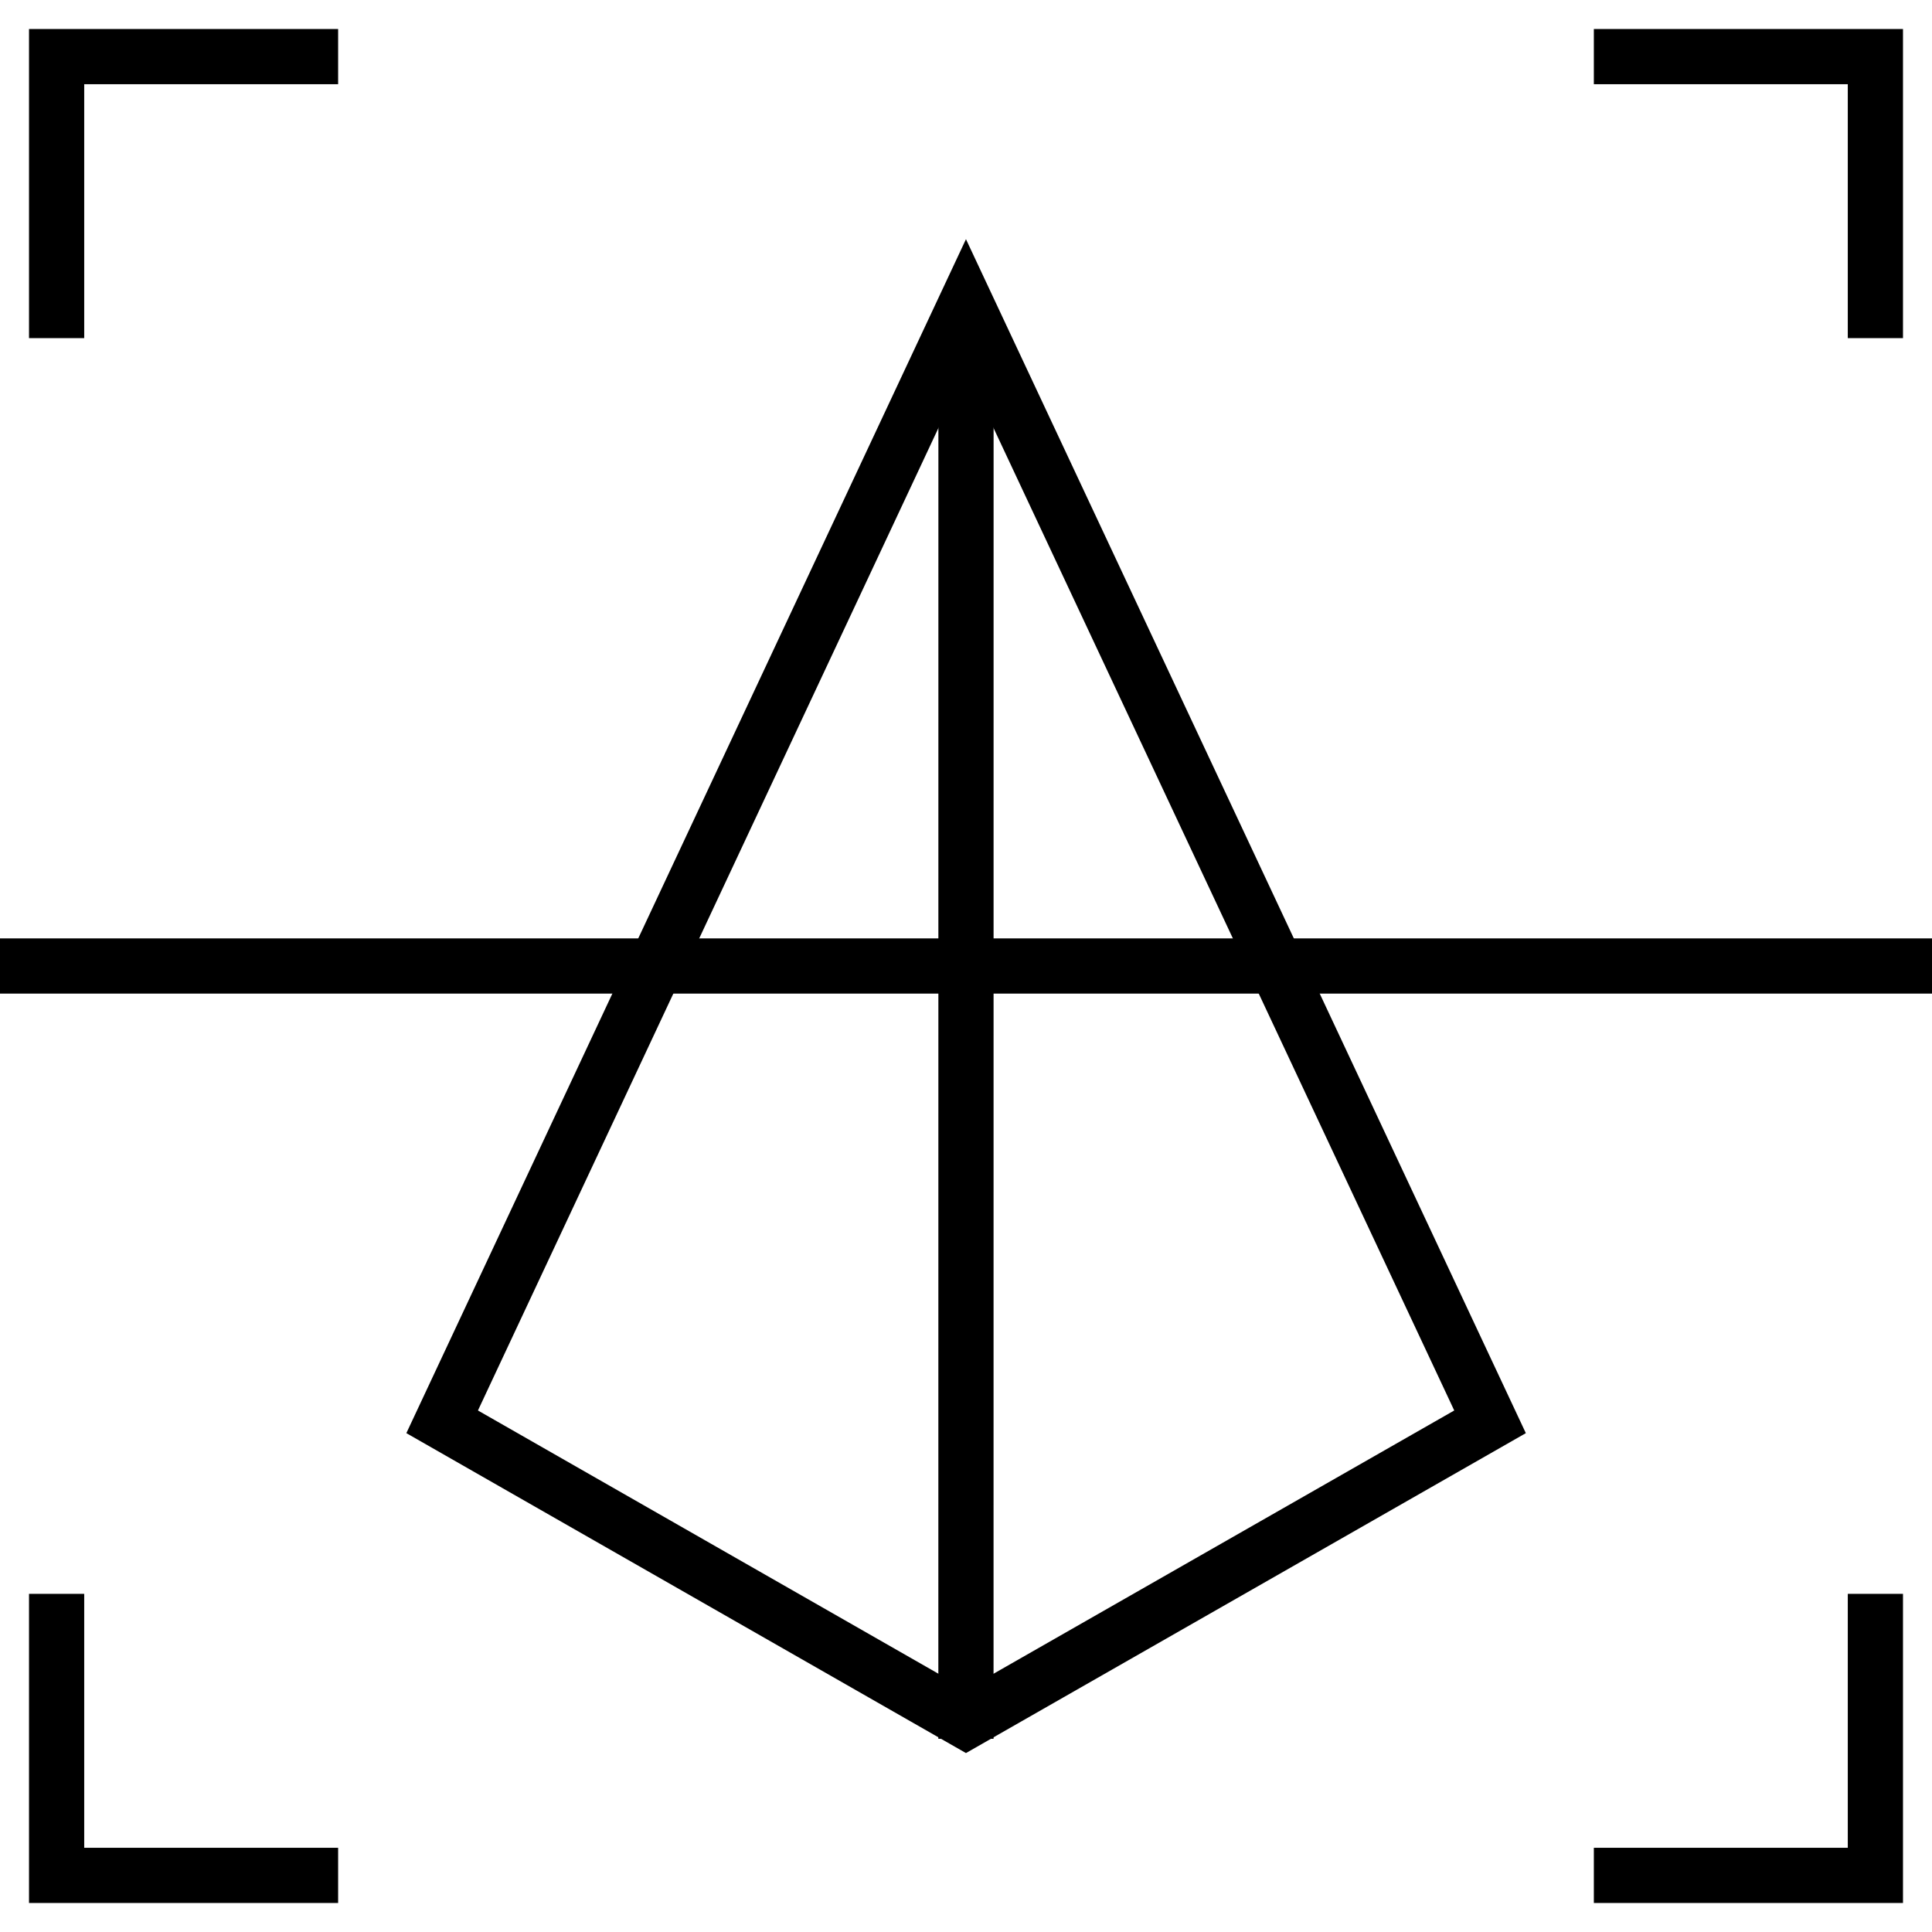
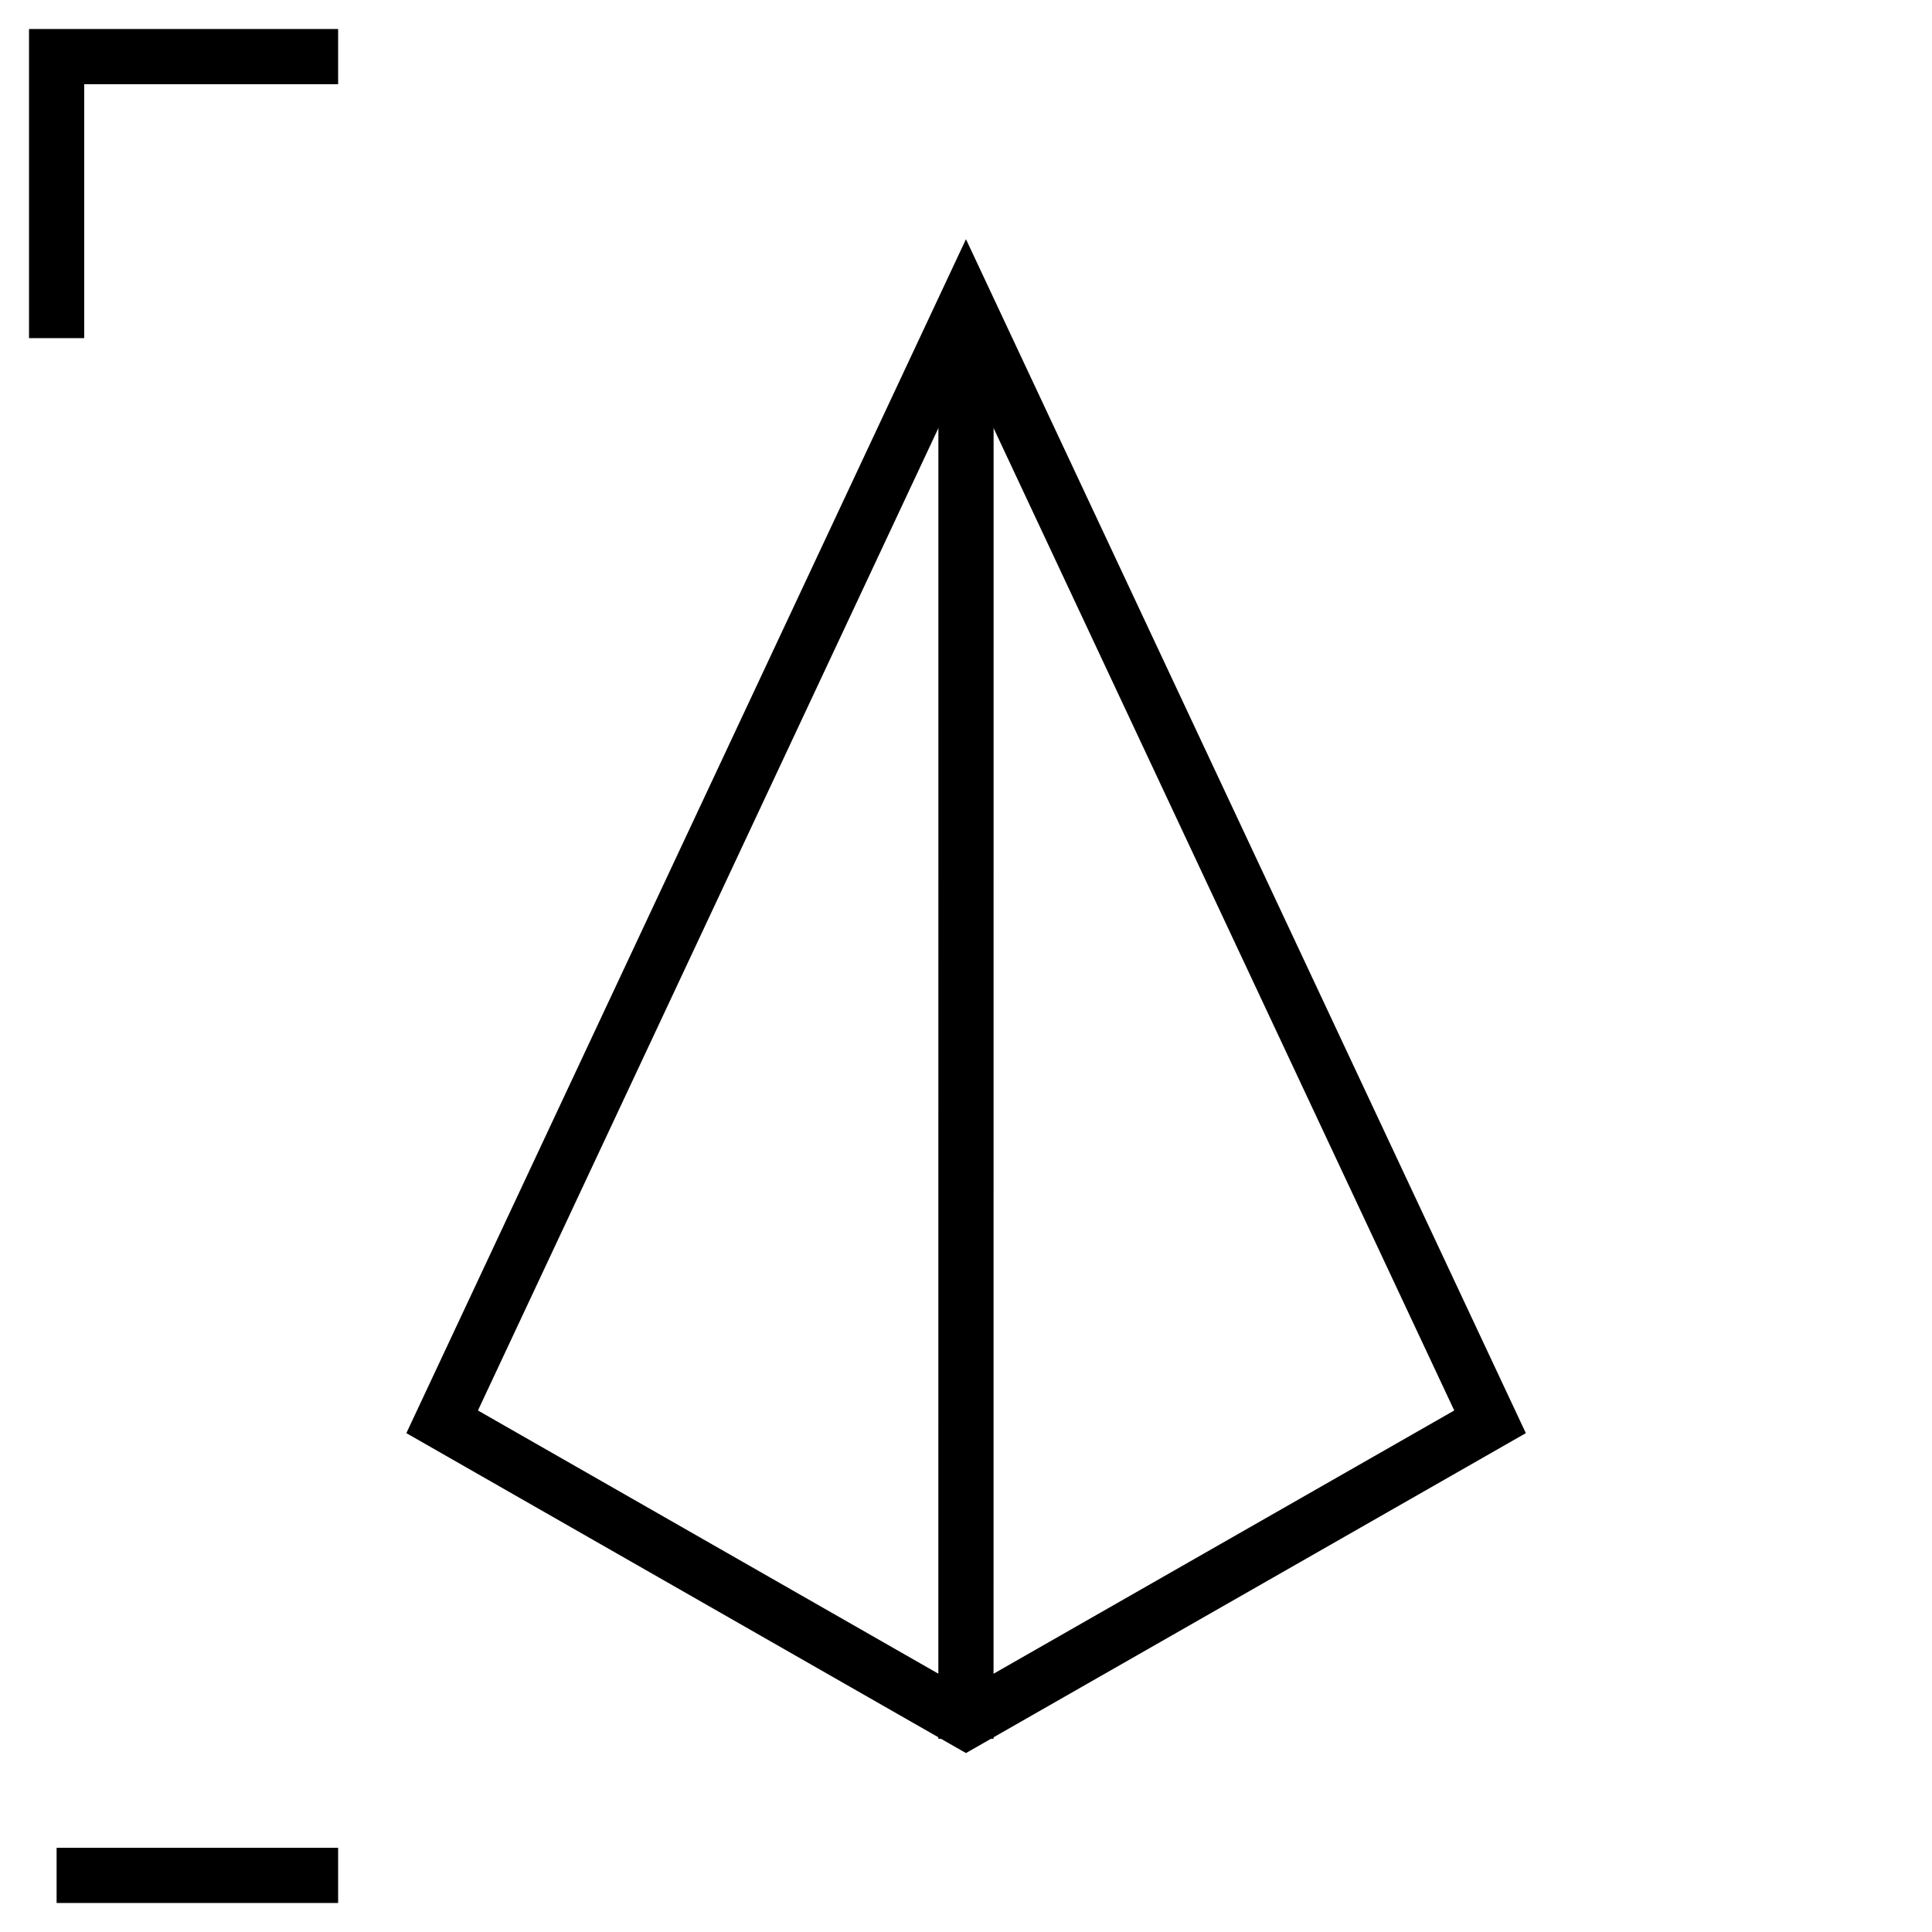
<svg xmlns="http://www.w3.org/2000/svg" width="70" height="70" viewBox="0 0 70 70" fill="none">
  <path d="M2.051 12.251V2.051H12.251" stroke="black" stroke-width="2" stroke-miterlimit="10" />
-   <path d="M67.949 57.748V67.949H57.748" stroke="black" stroke-width="2" stroke-miterlimit="10" />
-   <path d="M12.251 67.949H2.051V57.748" stroke="black" stroke-width="2" stroke-miterlimit="10" />
-   <path d="M57.748 2.051H67.949V12.251" stroke="black" stroke-width="2" stroke-miterlimit="10" />
+   <path d="M12.251 67.949H2.051" stroke="black" stroke-width="2" stroke-miterlimit="10" />
  <path d="M53.987 51.515L34.999 62.365L16.02 51.515L34.999 11.022L53.987 51.515Z" stroke="black" stroke-width="2" stroke-miterlimit="10" />
  <path d="M34.998 63L35 12" stroke="black" stroke-width="2" stroke-miterlimit="10" />
-   <path d="M0 35H70" stroke="black" stroke-width="2" stroke-miterlimit="10" />
</svg>